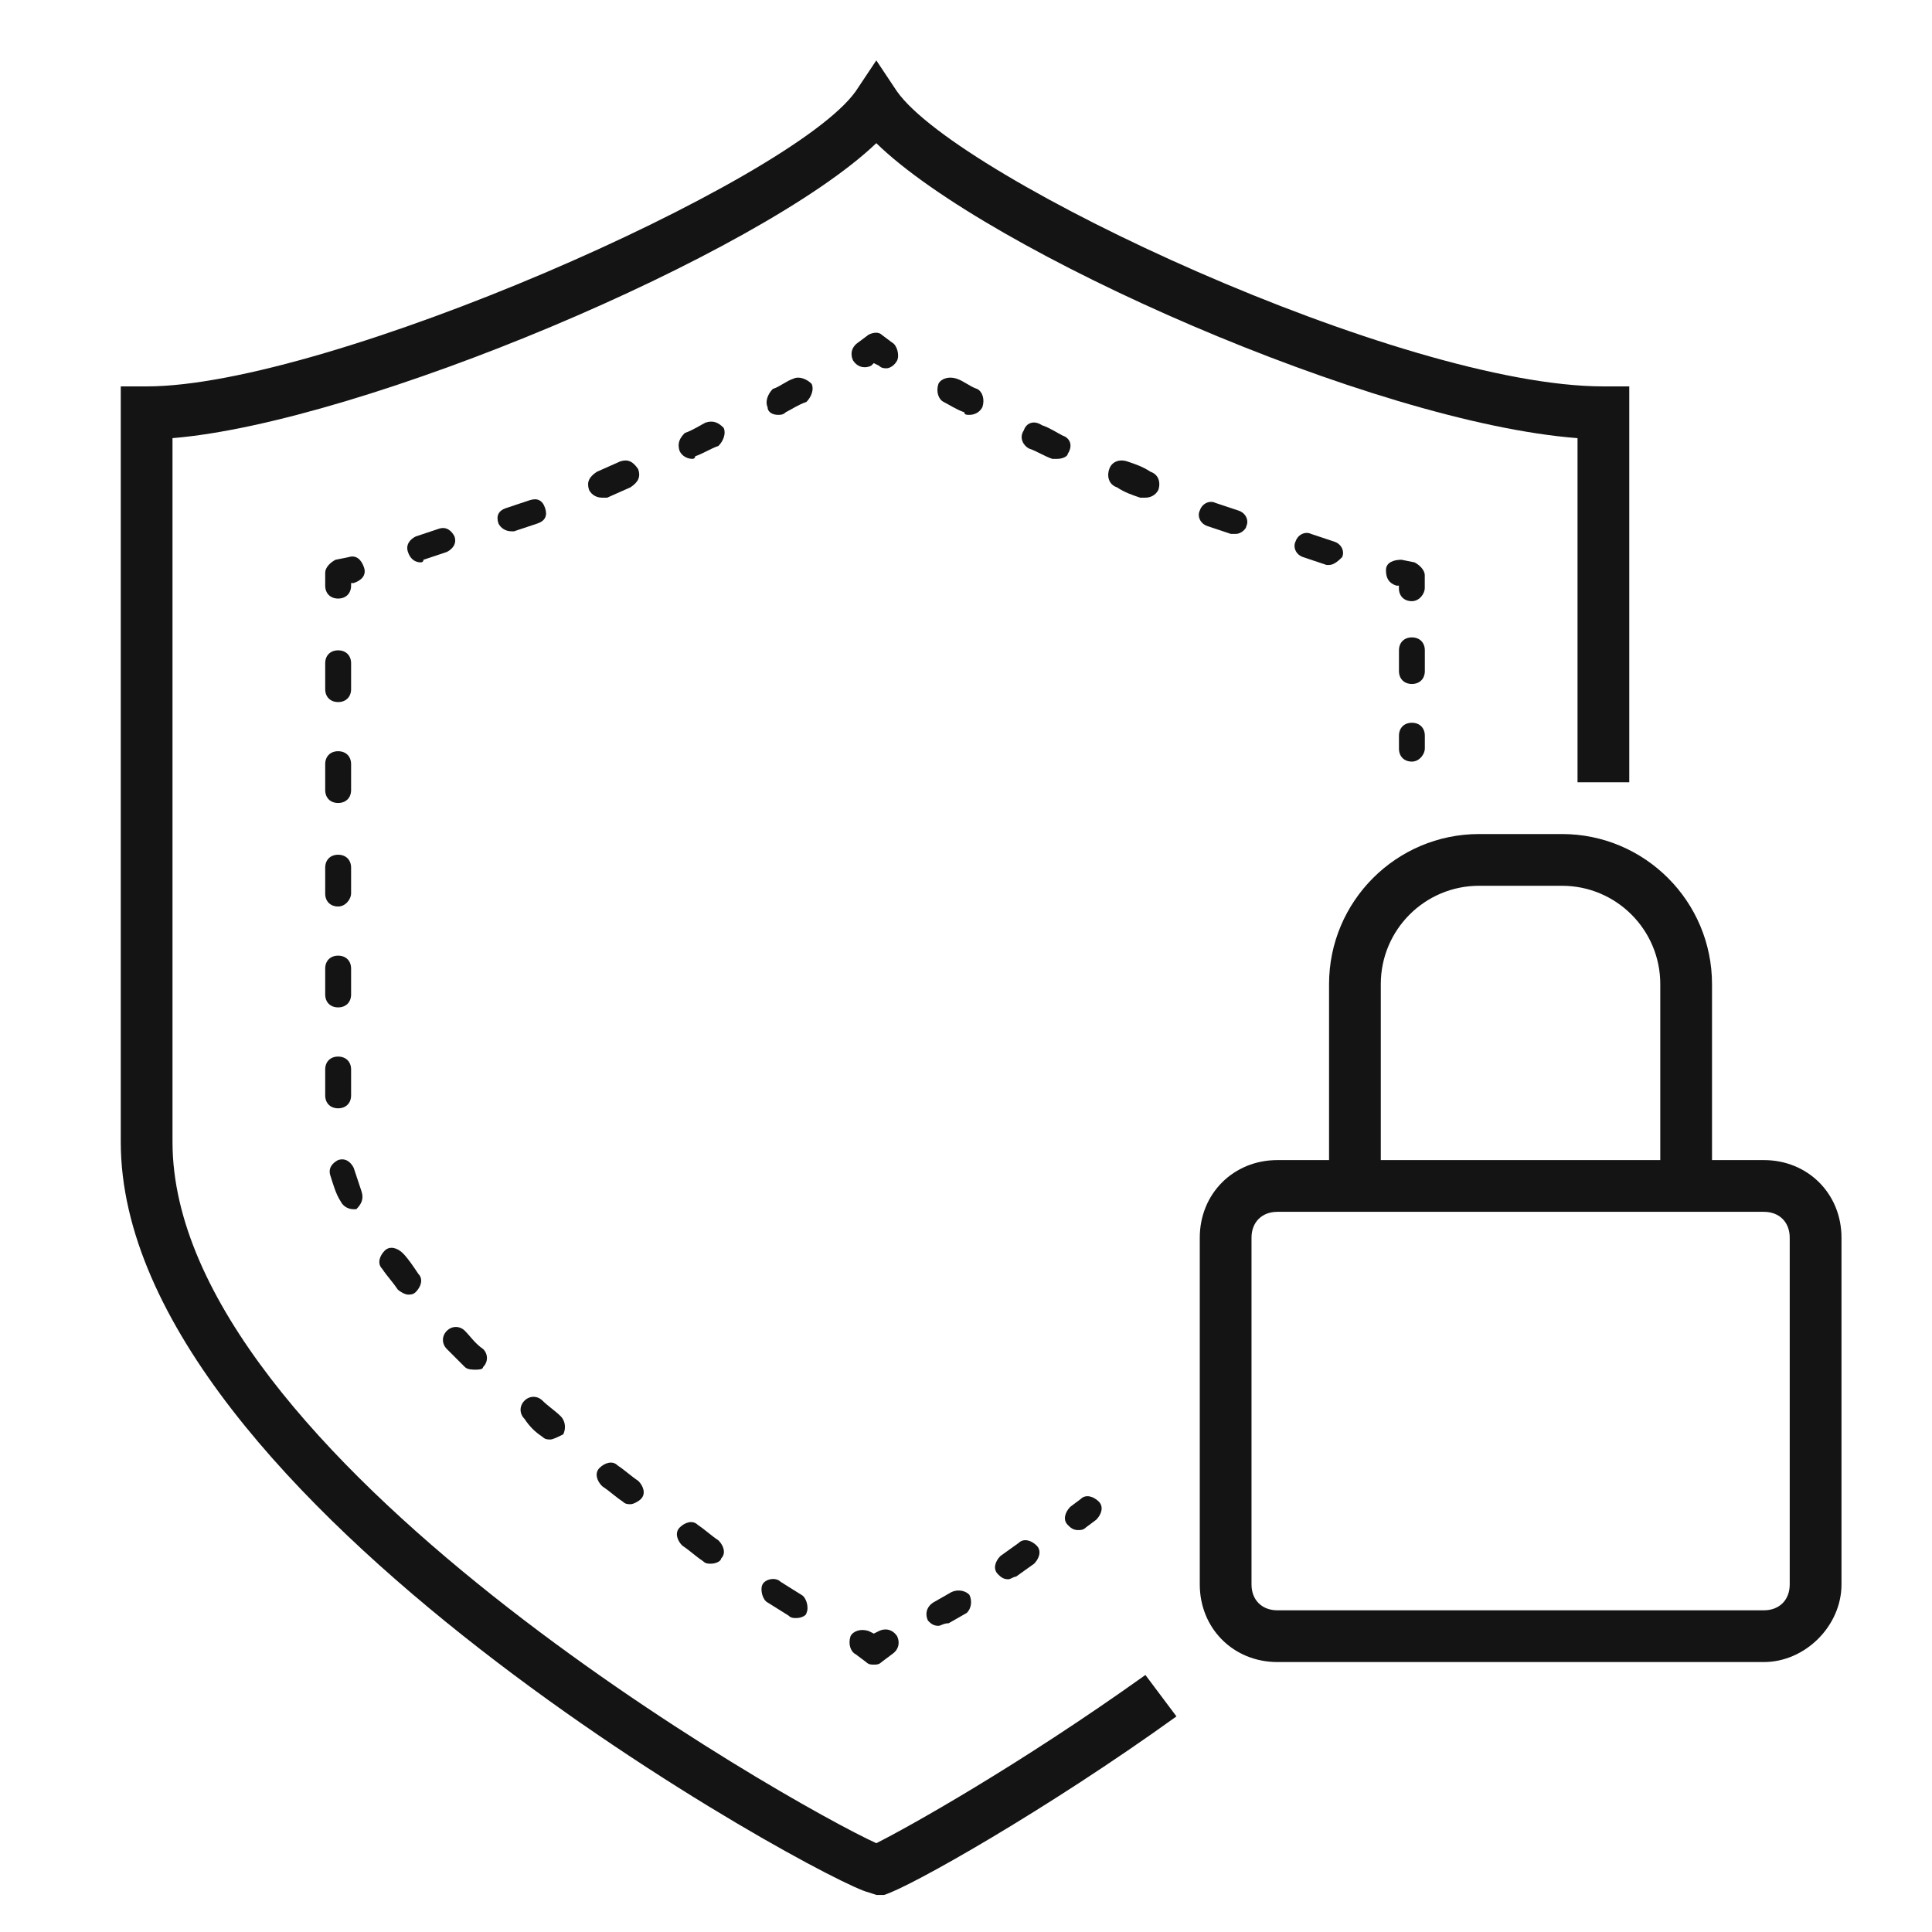
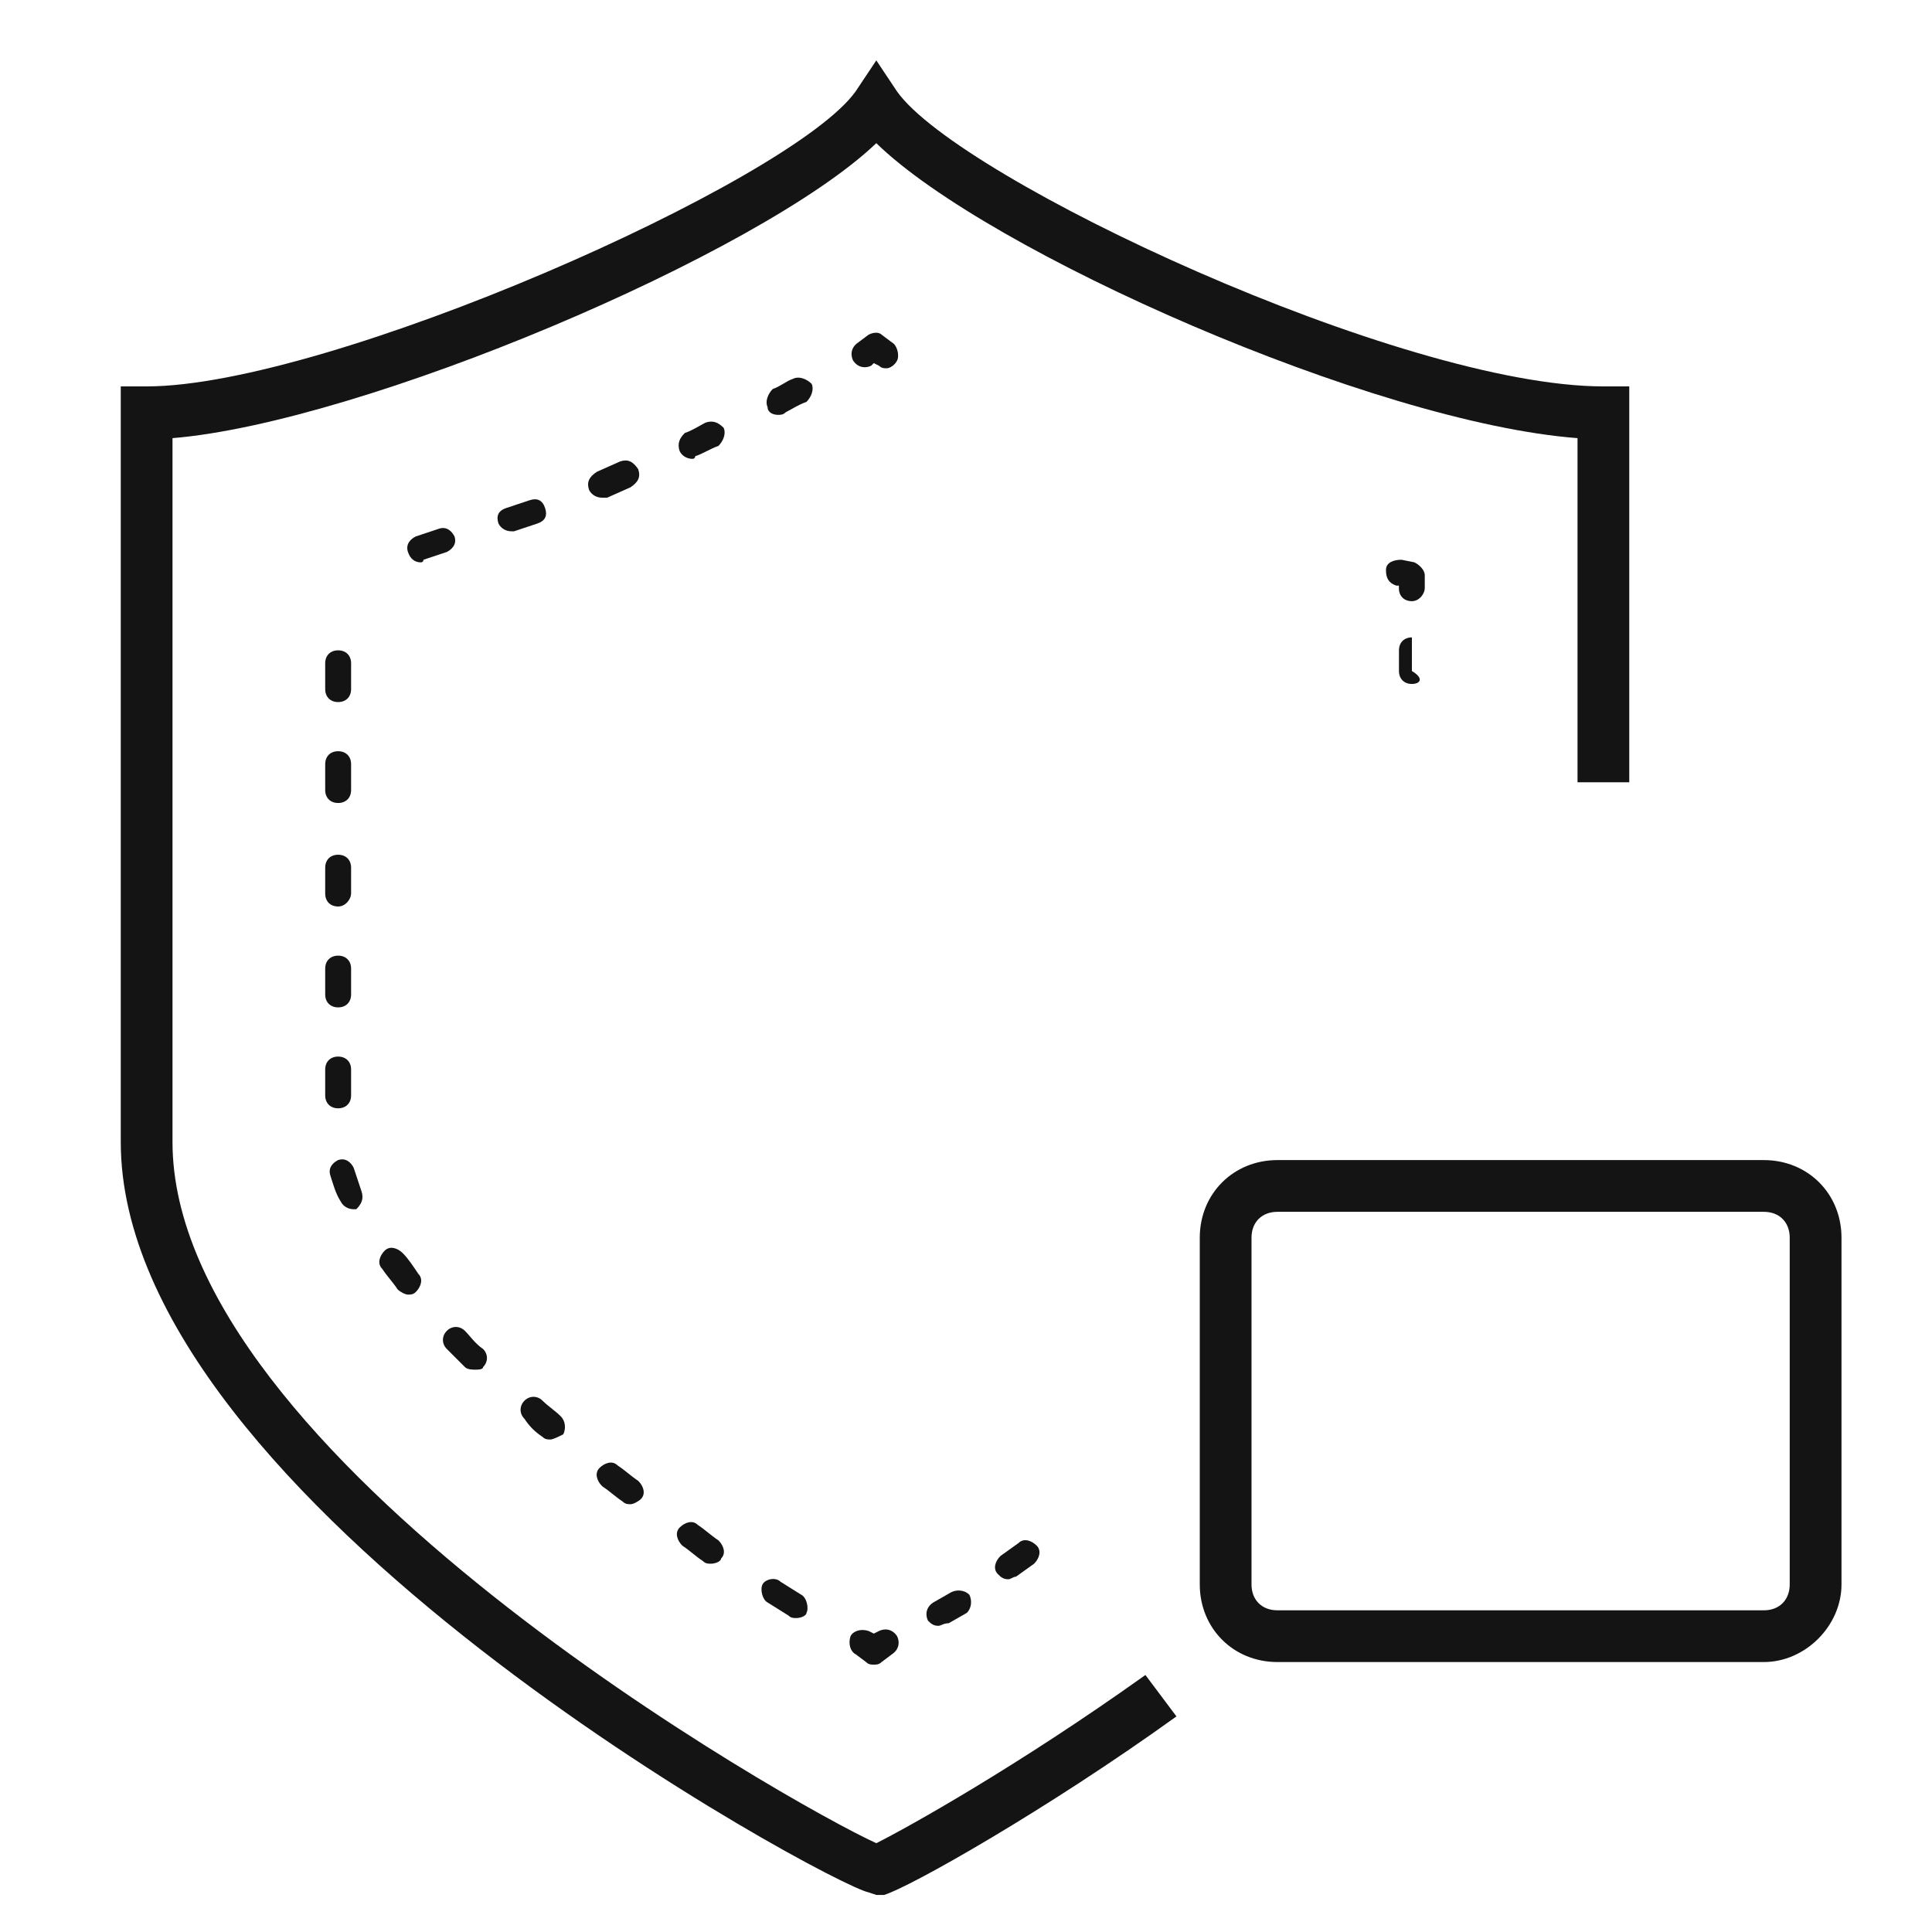
<svg xmlns="http://www.w3.org/2000/svg" width="59" height="59" viewBox="0 0 59 59" fill="none">
-   <path d="M52.282 35.822H50.702V30.053C50.702 28.394 49.358 27.05 47.699 27.05H45.17C43.511 27.05 42.167 28.394 42.167 30.053V35.822H40.587V30.053C40.587 27.525 42.642 25.47 45.17 25.47H47.699C50.227 25.47 52.282 27.525 52.282 30.053V35.822Z" fill="#141414" />
  <path d="M53.865 50.756H39.01C37.666 50.756 36.639 49.729 36.639 48.386V37.797C36.639 36.454 37.666 35.427 39.01 35.427H53.865C55.209 35.427 56.236 36.454 56.236 37.797V48.386C56.236 49.65 55.13 50.756 53.865 50.756ZM39.01 37.007C38.536 37.007 38.219 37.323 38.219 37.797V48.386C38.219 48.86 38.536 49.176 39.01 49.176H53.865C54.339 49.176 54.655 48.86 54.655 48.386V37.797C54.655 37.323 54.339 37.007 53.865 37.007H39.01Z" fill="#141414" />
  <path d="M26.761 57.868L26.524 57.789C25.339 57.552 3.688 45.857 3.688 34.874V11.8H4.478C10.009 11.8 24.153 5.558 26.129 2.792L26.761 1.844L27.393 2.792C29.29 5.479 42.802 11.8 48.965 11.8H49.755V23.89H48.175V13.38C41.933 12.906 30.159 7.691 26.761 4.372C23.205 7.77 11.036 12.906 5.268 13.38V34.874C5.268 44.435 24.153 55.102 26.761 56.288C27.709 55.814 31.107 53.917 34.979 51.151L35.927 52.416C31.976 55.26 27.788 57.631 26.998 57.868H26.761Z" fill="#141414" />
-   <path d="M32.923 46.726C32.765 46.726 32.686 46.647 32.607 46.568C32.449 46.41 32.528 46.173 32.686 46.015L33.002 45.778C33.16 45.62 33.398 45.699 33.556 45.857C33.714 46.015 33.635 46.252 33.477 46.41L33.16 46.647C33.081 46.726 33.002 46.726 32.923 46.726Z" fill="#141414" />
  <path d="M28.655 49.65C28.497 49.65 28.418 49.571 28.339 49.492C28.26 49.334 28.26 49.097 28.497 48.939L29.05 48.623C29.208 48.544 29.445 48.544 29.603 48.702C29.682 48.86 29.682 49.097 29.524 49.255L28.971 49.571C28.813 49.571 28.734 49.65 28.655 49.65ZM30.789 48.228C30.631 48.228 30.552 48.149 30.473 48.07C30.314 47.912 30.393 47.675 30.552 47.517L31.105 47.121C31.263 46.963 31.5 47.042 31.658 47.2C31.816 47.358 31.737 47.596 31.579 47.754L31.026 48.149C30.947 48.149 30.868 48.228 30.789 48.228Z" fill="#141414" />
  <path d="M26.685 50.835C26.606 50.835 26.527 50.835 26.448 50.756L26.132 50.519C25.974 50.44 25.895 50.203 25.974 49.966C26.053 49.808 26.29 49.729 26.527 49.808L26.685 49.887L26.843 49.808C27.001 49.729 27.238 49.729 27.396 49.966C27.475 50.124 27.475 50.361 27.238 50.519L26.922 50.756C26.843 50.835 26.764 50.835 26.685 50.835Z" fill="#141414" />
  <path d="M24.313 49.413C24.234 49.413 24.155 49.413 24.076 49.334L23.444 48.939C23.286 48.86 23.206 48.544 23.286 48.386C23.365 48.227 23.681 48.148 23.839 48.306L24.471 48.702C24.629 48.781 24.708 49.097 24.629 49.255C24.629 49.334 24.471 49.413 24.313 49.413ZM21.705 47.753C21.626 47.753 21.547 47.753 21.468 47.674C21.231 47.516 21.073 47.358 20.836 47.2C20.678 47.042 20.599 46.805 20.757 46.647C20.915 46.489 21.152 46.41 21.31 46.568C21.547 46.726 21.705 46.884 21.942 47.042C22.1 47.2 22.179 47.437 22.021 47.595C22.021 47.674 21.863 47.753 21.705 47.753ZM19.256 45.936C19.177 45.936 19.098 45.936 19.019 45.857C18.782 45.699 18.623 45.541 18.386 45.383C18.228 45.225 18.149 44.988 18.307 44.83C18.465 44.672 18.703 44.593 18.86 44.751C19.098 44.909 19.256 45.067 19.493 45.225C19.651 45.383 19.73 45.62 19.572 45.778C19.493 45.857 19.335 45.936 19.256 45.936ZM16.806 43.96C16.727 43.96 16.648 43.96 16.569 43.881C16.332 43.723 16.174 43.565 16.016 43.328C15.858 43.17 15.858 42.933 16.016 42.775C16.174 42.617 16.411 42.617 16.569 42.775C16.727 42.933 16.964 43.091 17.122 43.249C17.28 43.407 17.28 43.644 17.201 43.802C17.043 43.881 16.885 43.96 16.806 43.96ZM14.514 41.827C14.435 41.827 14.277 41.827 14.198 41.748C14.04 41.59 13.803 41.353 13.645 41.195C13.487 41.037 13.487 40.8 13.645 40.642C13.803 40.484 14.04 40.484 14.198 40.642C14.356 40.8 14.514 41.037 14.752 41.195C14.91 41.353 14.91 41.59 14.752 41.748C14.752 41.827 14.594 41.827 14.514 41.827ZM12.46 39.535C12.381 39.535 12.223 39.456 12.144 39.377C11.986 39.14 11.828 38.982 11.67 38.745C11.512 38.587 11.591 38.35 11.749 38.192C11.907 38.034 12.144 38.113 12.302 38.271C12.46 38.429 12.618 38.666 12.776 38.903C12.934 39.061 12.855 39.298 12.697 39.456C12.618 39.535 12.539 39.535 12.46 39.535ZM10.801 36.928C10.643 36.928 10.485 36.849 10.405 36.691C10.248 36.454 10.168 36.138 10.089 35.901C10.01 35.663 10.168 35.505 10.326 35.426C10.563 35.347 10.722 35.505 10.801 35.663C10.88 35.901 10.959 36.138 11.038 36.375C11.117 36.612 11.038 36.77 10.88 36.928C10.88 36.928 10.88 36.928 10.801 36.928ZM10.326 33.846C10.089 33.846 9.931 33.688 9.931 33.451V32.661C9.931 32.424 10.089 32.266 10.326 32.266C10.563 32.266 10.722 32.424 10.722 32.661V33.451C10.722 33.688 10.563 33.846 10.326 33.846ZM10.326 30.764C10.089 30.764 9.931 30.606 9.931 30.369V29.579C9.931 29.342 10.089 29.184 10.326 29.184C10.563 29.184 10.722 29.342 10.722 29.579V30.369C10.722 30.606 10.563 30.764 10.326 30.764ZM10.326 27.683C10.089 27.683 9.931 27.524 9.931 27.288V26.497C9.931 26.26 10.089 26.102 10.326 26.102C10.563 26.102 10.722 26.26 10.722 26.497V27.288C10.722 27.445 10.563 27.683 10.326 27.683ZM10.326 24.522C10.089 24.522 9.931 24.364 9.931 24.127V23.337C9.931 23.099 10.089 22.941 10.326 22.941C10.563 22.941 10.722 23.099 10.722 23.337V24.127C10.722 24.364 10.563 24.522 10.326 24.522ZM10.326 21.44C10.089 21.44 9.931 21.282 9.931 21.045V20.255C9.931 20.018 10.089 19.86 10.326 19.86C10.563 19.86 10.722 20.018 10.722 20.255V21.045C10.722 21.282 10.563 21.44 10.326 21.44Z" fill="#141414" />
-   <path d="M10.326 18.279C10.089 18.279 9.931 18.121 9.931 17.884V17.489C9.931 17.331 10.089 17.173 10.248 17.094L10.643 17.015C10.88 16.936 11.038 17.094 11.117 17.331C11.196 17.568 11.038 17.726 10.801 17.805H10.722V17.884C10.722 18.121 10.563 18.279 10.326 18.279Z" fill="#141414" />
  <path d="M12.853 17.174C12.695 17.174 12.537 17.094 12.458 16.857C12.379 16.62 12.537 16.462 12.695 16.383C12.932 16.304 13.169 16.225 13.406 16.146C13.643 16.067 13.801 16.225 13.88 16.383C13.959 16.62 13.801 16.778 13.643 16.857C13.406 16.936 13.169 17.015 12.932 17.094C12.932 17.174 12.853 17.174 12.853 17.174ZM15.618 16.225C15.46 16.225 15.303 16.146 15.223 15.988C15.144 15.751 15.223 15.593 15.46 15.514C15.698 15.435 15.935 15.356 16.172 15.277C16.409 15.198 16.567 15.277 16.646 15.514C16.725 15.751 16.646 15.909 16.409 15.988C16.172 16.067 15.935 16.146 15.698 16.225C15.777 16.225 15.698 16.225 15.618 16.225ZM18.384 15.198C18.226 15.198 18.068 15.119 17.989 14.961C17.91 14.724 17.989 14.566 18.226 14.408L18.937 14.092C19.174 14.013 19.332 14.092 19.49 14.329C19.57 14.566 19.49 14.724 19.253 14.882L18.542 15.198C18.542 15.198 18.463 15.198 18.384 15.198ZM21.15 14.013C20.992 14.013 20.834 13.934 20.755 13.776C20.676 13.539 20.755 13.381 20.913 13.223C21.15 13.143 21.387 12.985 21.545 12.906C21.782 12.827 21.94 12.906 22.098 13.064C22.177 13.223 22.098 13.46 21.94 13.618C21.703 13.697 21.466 13.855 21.229 13.934C21.229 14.013 21.15 14.013 21.15 14.013ZM23.758 12.669C23.599 12.669 23.441 12.59 23.441 12.432C23.362 12.274 23.441 12.037 23.599 11.879C23.837 11.8 23.994 11.642 24.232 11.563C24.39 11.484 24.627 11.563 24.785 11.721C24.864 11.879 24.785 12.116 24.627 12.274C24.39 12.353 24.153 12.511 23.994 12.59C23.916 12.669 23.837 12.669 23.758 12.669Z" fill="#141414" />
  <path d="M27.08 11.247C27.001 11.247 26.922 11.247 26.843 11.168L26.684 11.089L26.605 11.168C26.448 11.247 26.21 11.247 26.052 11.01C25.973 10.852 25.973 10.615 26.21 10.457L26.526 10.22C26.684 10.141 26.843 10.141 26.922 10.22L27.238 10.457C27.396 10.536 27.475 10.852 27.396 11.01C27.317 11.168 27.159 11.247 27.08 11.247Z" fill="#141414" />
-   <path d="M40.59 17.253H40.511C40.273 17.174 40.036 17.094 39.799 17.015C39.562 16.936 39.483 16.699 39.562 16.541C39.641 16.304 39.878 16.225 40.036 16.304C40.273 16.383 40.511 16.462 40.748 16.541C40.985 16.62 41.064 16.857 40.985 17.015C40.906 17.094 40.748 17.253 40.59 17.253ZM37.745 16.304C37.666 16.304 37.666 16.304 37.587 16.304C37.35 16.225 37.113 16.146 36.876 16.067C36.639 15.988 36.56 15.751 36.639 15.593C36.718 15.356 36.955 15.277 37.113 15.356C37.35 15.435 37.587 15.514 37.824 15.593C38.061 15.672 38.14 15.909 38.061 16.067C38.061 16.146 37.903 16.304 37.745 16.304ZM34.979 15.198C34.9 15.198 34.9 15.198 34.821 15.198C34.584 15.119 34.347 15.04 34.11 14.882C33.873 14.803 33.794 14.566 33.873 14.329C33.952 14.092 34.189 14.013 34.426 14.092C34.663 14.171 34.9 14.25 35.137 14.408C35.374 14.487 35.453 14.724 35.374 14.961C35.295 15.119 35.137 15.198 34.979 15.198ZM32.293 14.013C32.214 14.013 32.214 14.013 32.135 14.013C31.897 13.934 31.66 13.776 31.423 13.697C31.265 13.618 31.107 13.381 31.265 13.143C31.344 12.906 31.581 12.827 31.818 12.985C32.056 13.064 32.293 13.223 32.451 13.302C32.688 13.381 32.767 13.618 32.609 13.855C32.609 13.934 32.451 14.013 32.293 14.013ZM29.606 12.669C29.527 12.669 29.448 12.669 29.448 12.59C29.211 12.511 28.974 12.353 28.816 12.274C28.658 12.195 28.579 11.958 28.658 11.721C28.737 11.563 28.974 11.484 29.211 11.563C29.448 11.642 29.606 11.8 29.843 11.879C30.001 11.958 30.08 12.195 30.001 12.432C29.922 12.59 29.764 12.669 29.606 12.669Z" fill="#141414" />
  <path d="M43.115 18.359C42.878 18.359 42.72 18.201 42.72 17.963V17.884H42.641C42.404 17.805 42.325 17.647 42.325 17.41C42.325 17.173 42.562 17.094 42.799 17.094L43.194 17.173C43.352 17.252 43.51 17.41 43.51 17.568V17.963C43.51 18.122 43.352 18.359 43.115 18.359Z" fill="#141414" />
-   <path d="M43.117 20.887C42.88 20.887 42.722 20.729 42.722 20.492V19.86C42.722 19.623 42.88 19.465 43.117 19.465C43.354 19.465 43.512 19.623 43.512 19.86V20.492C43.512 20.729 43.354 20.887 43.117 20.887Z" fill="#141414" />
-   <path d="M43.117 23.258C42.88 23.258 42.722 23.1 42.722 22.863V22.467C42.722 22.23 42.88 22.072 43.117 22.072C43.354 22.072 43.512 22.23 43.512 22.467V22.863C43.512 23.021 43.354 23.258 43.117 23.258Z" fill="#141414" />
+   <path d="M43.117 20.887C42.88 20.887 42.722 20.729 42.722 20.492V19.86C42.722 19.623 42.88 19.465 43.117 19.465V20.492C43.512 20.729 43.354 20.887 43.117 20.887Z" fill="#141414" />
</svg>